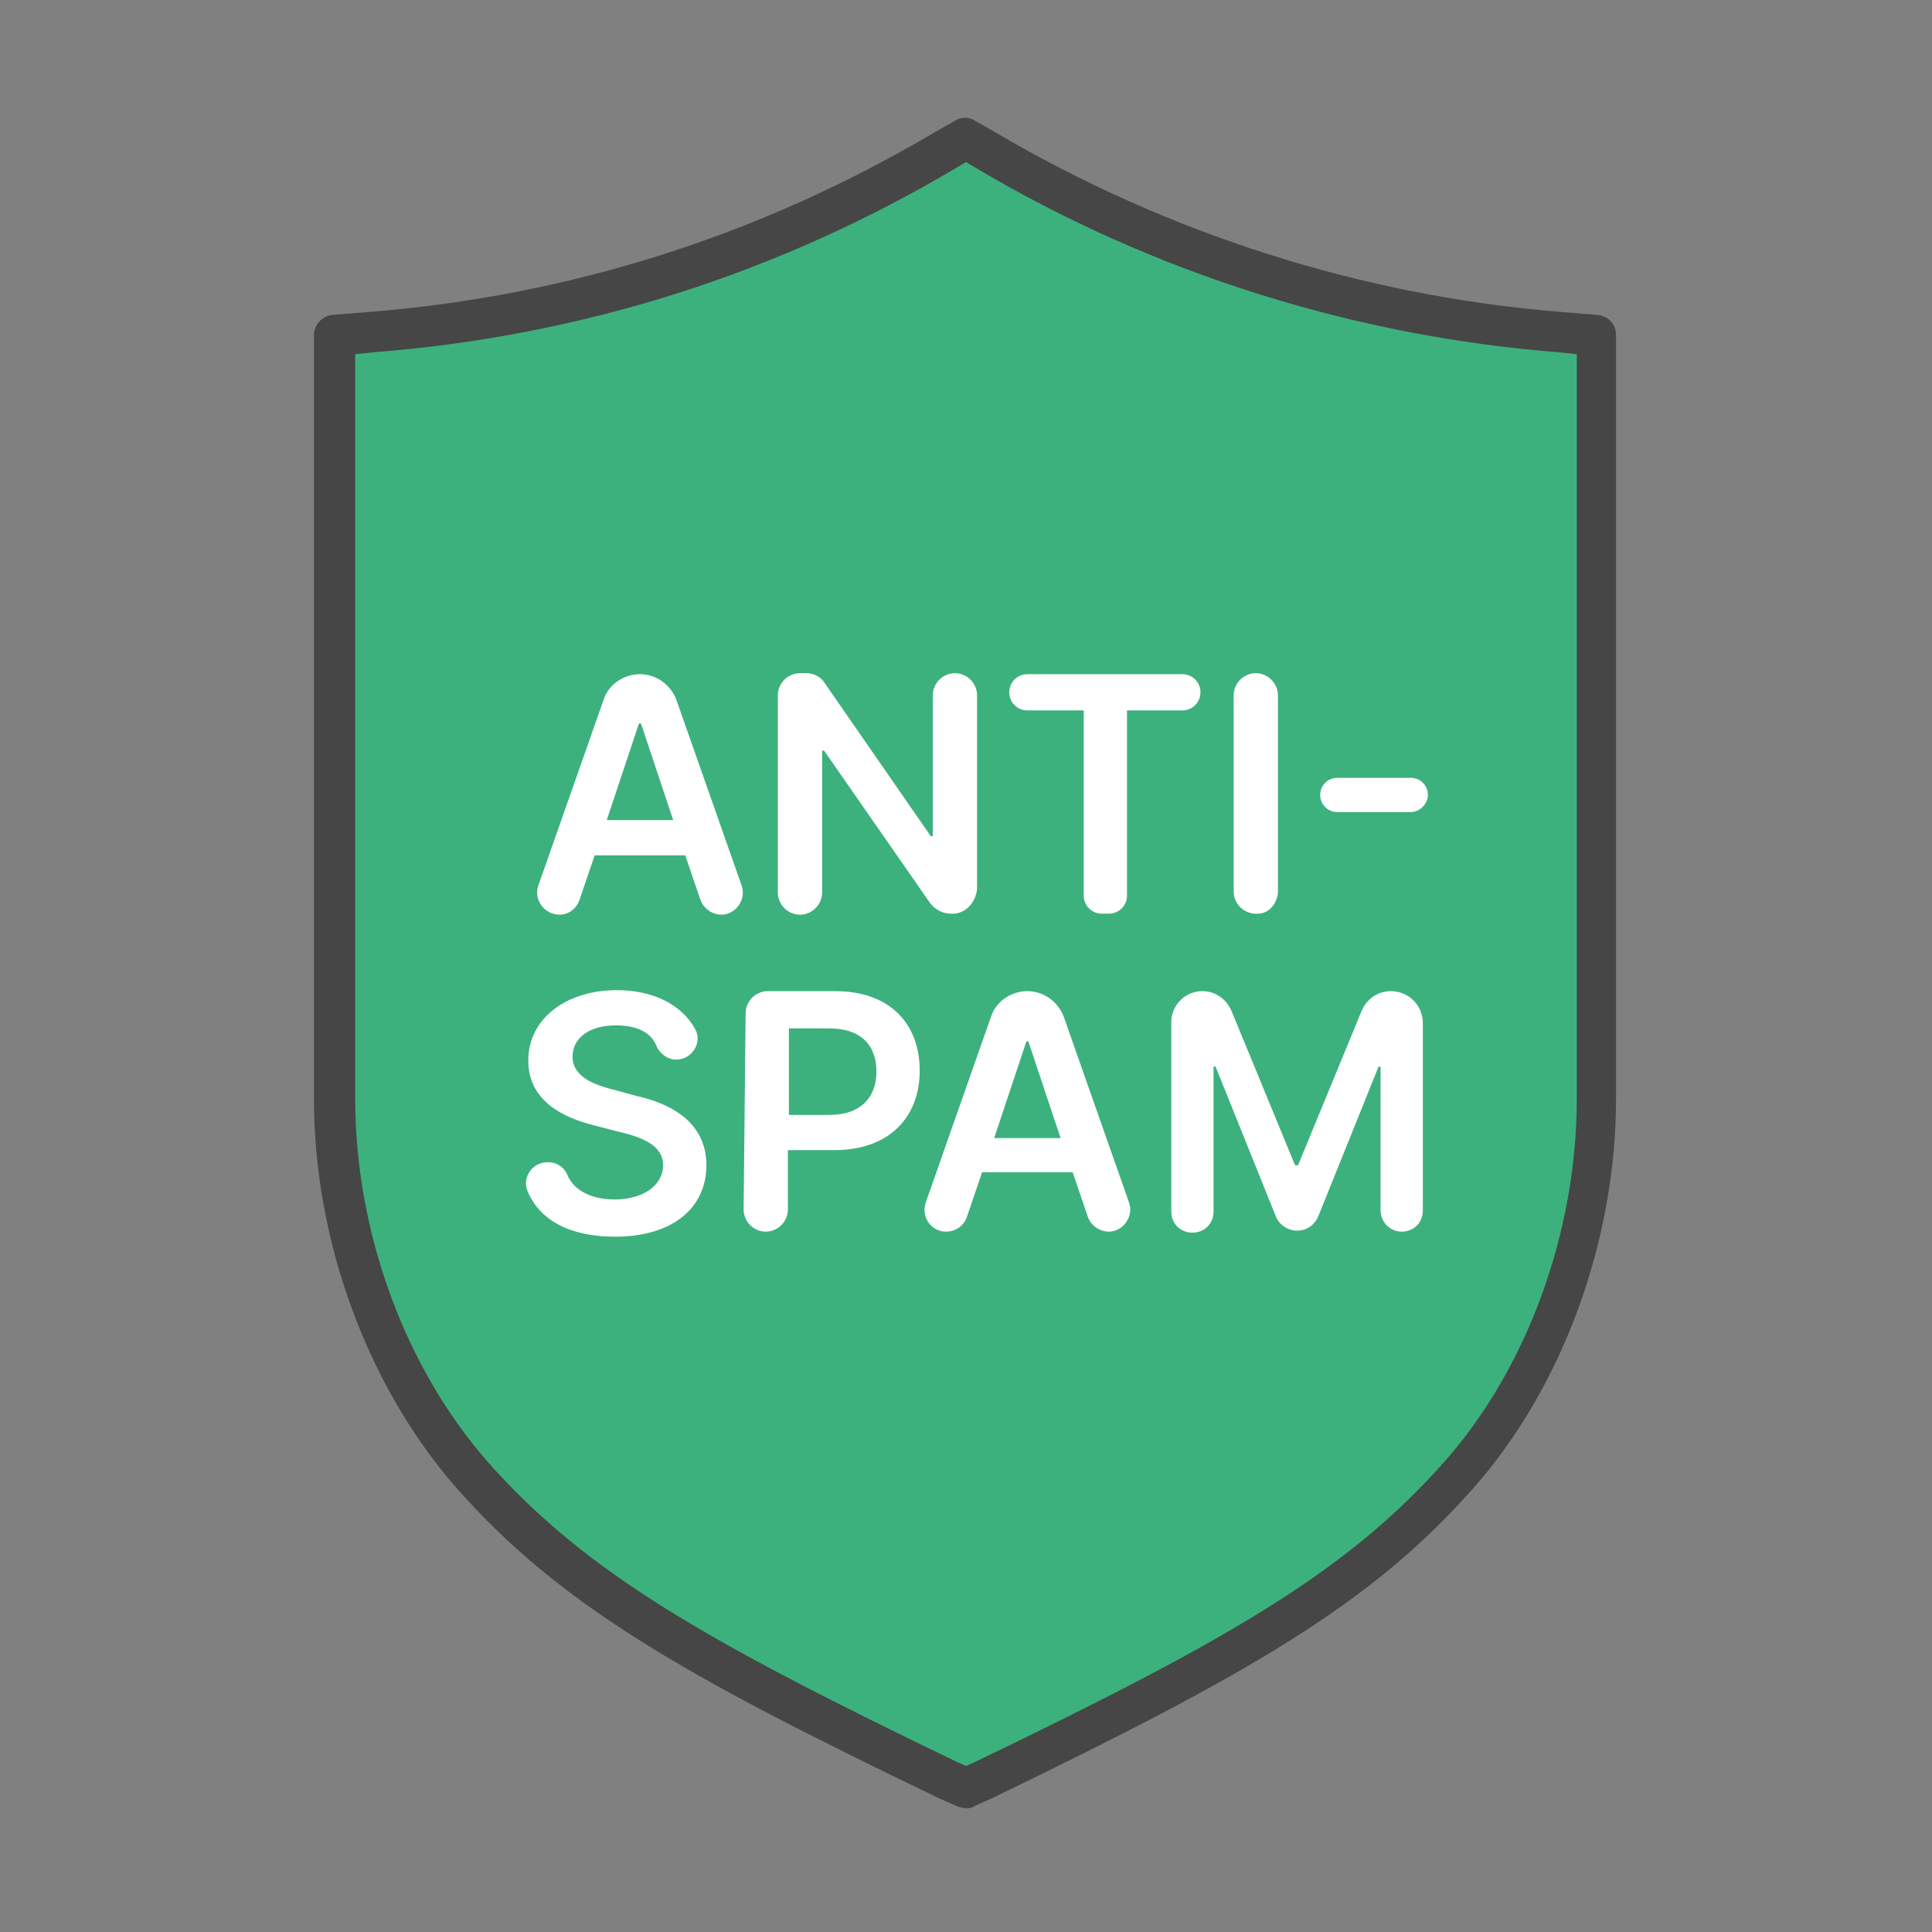
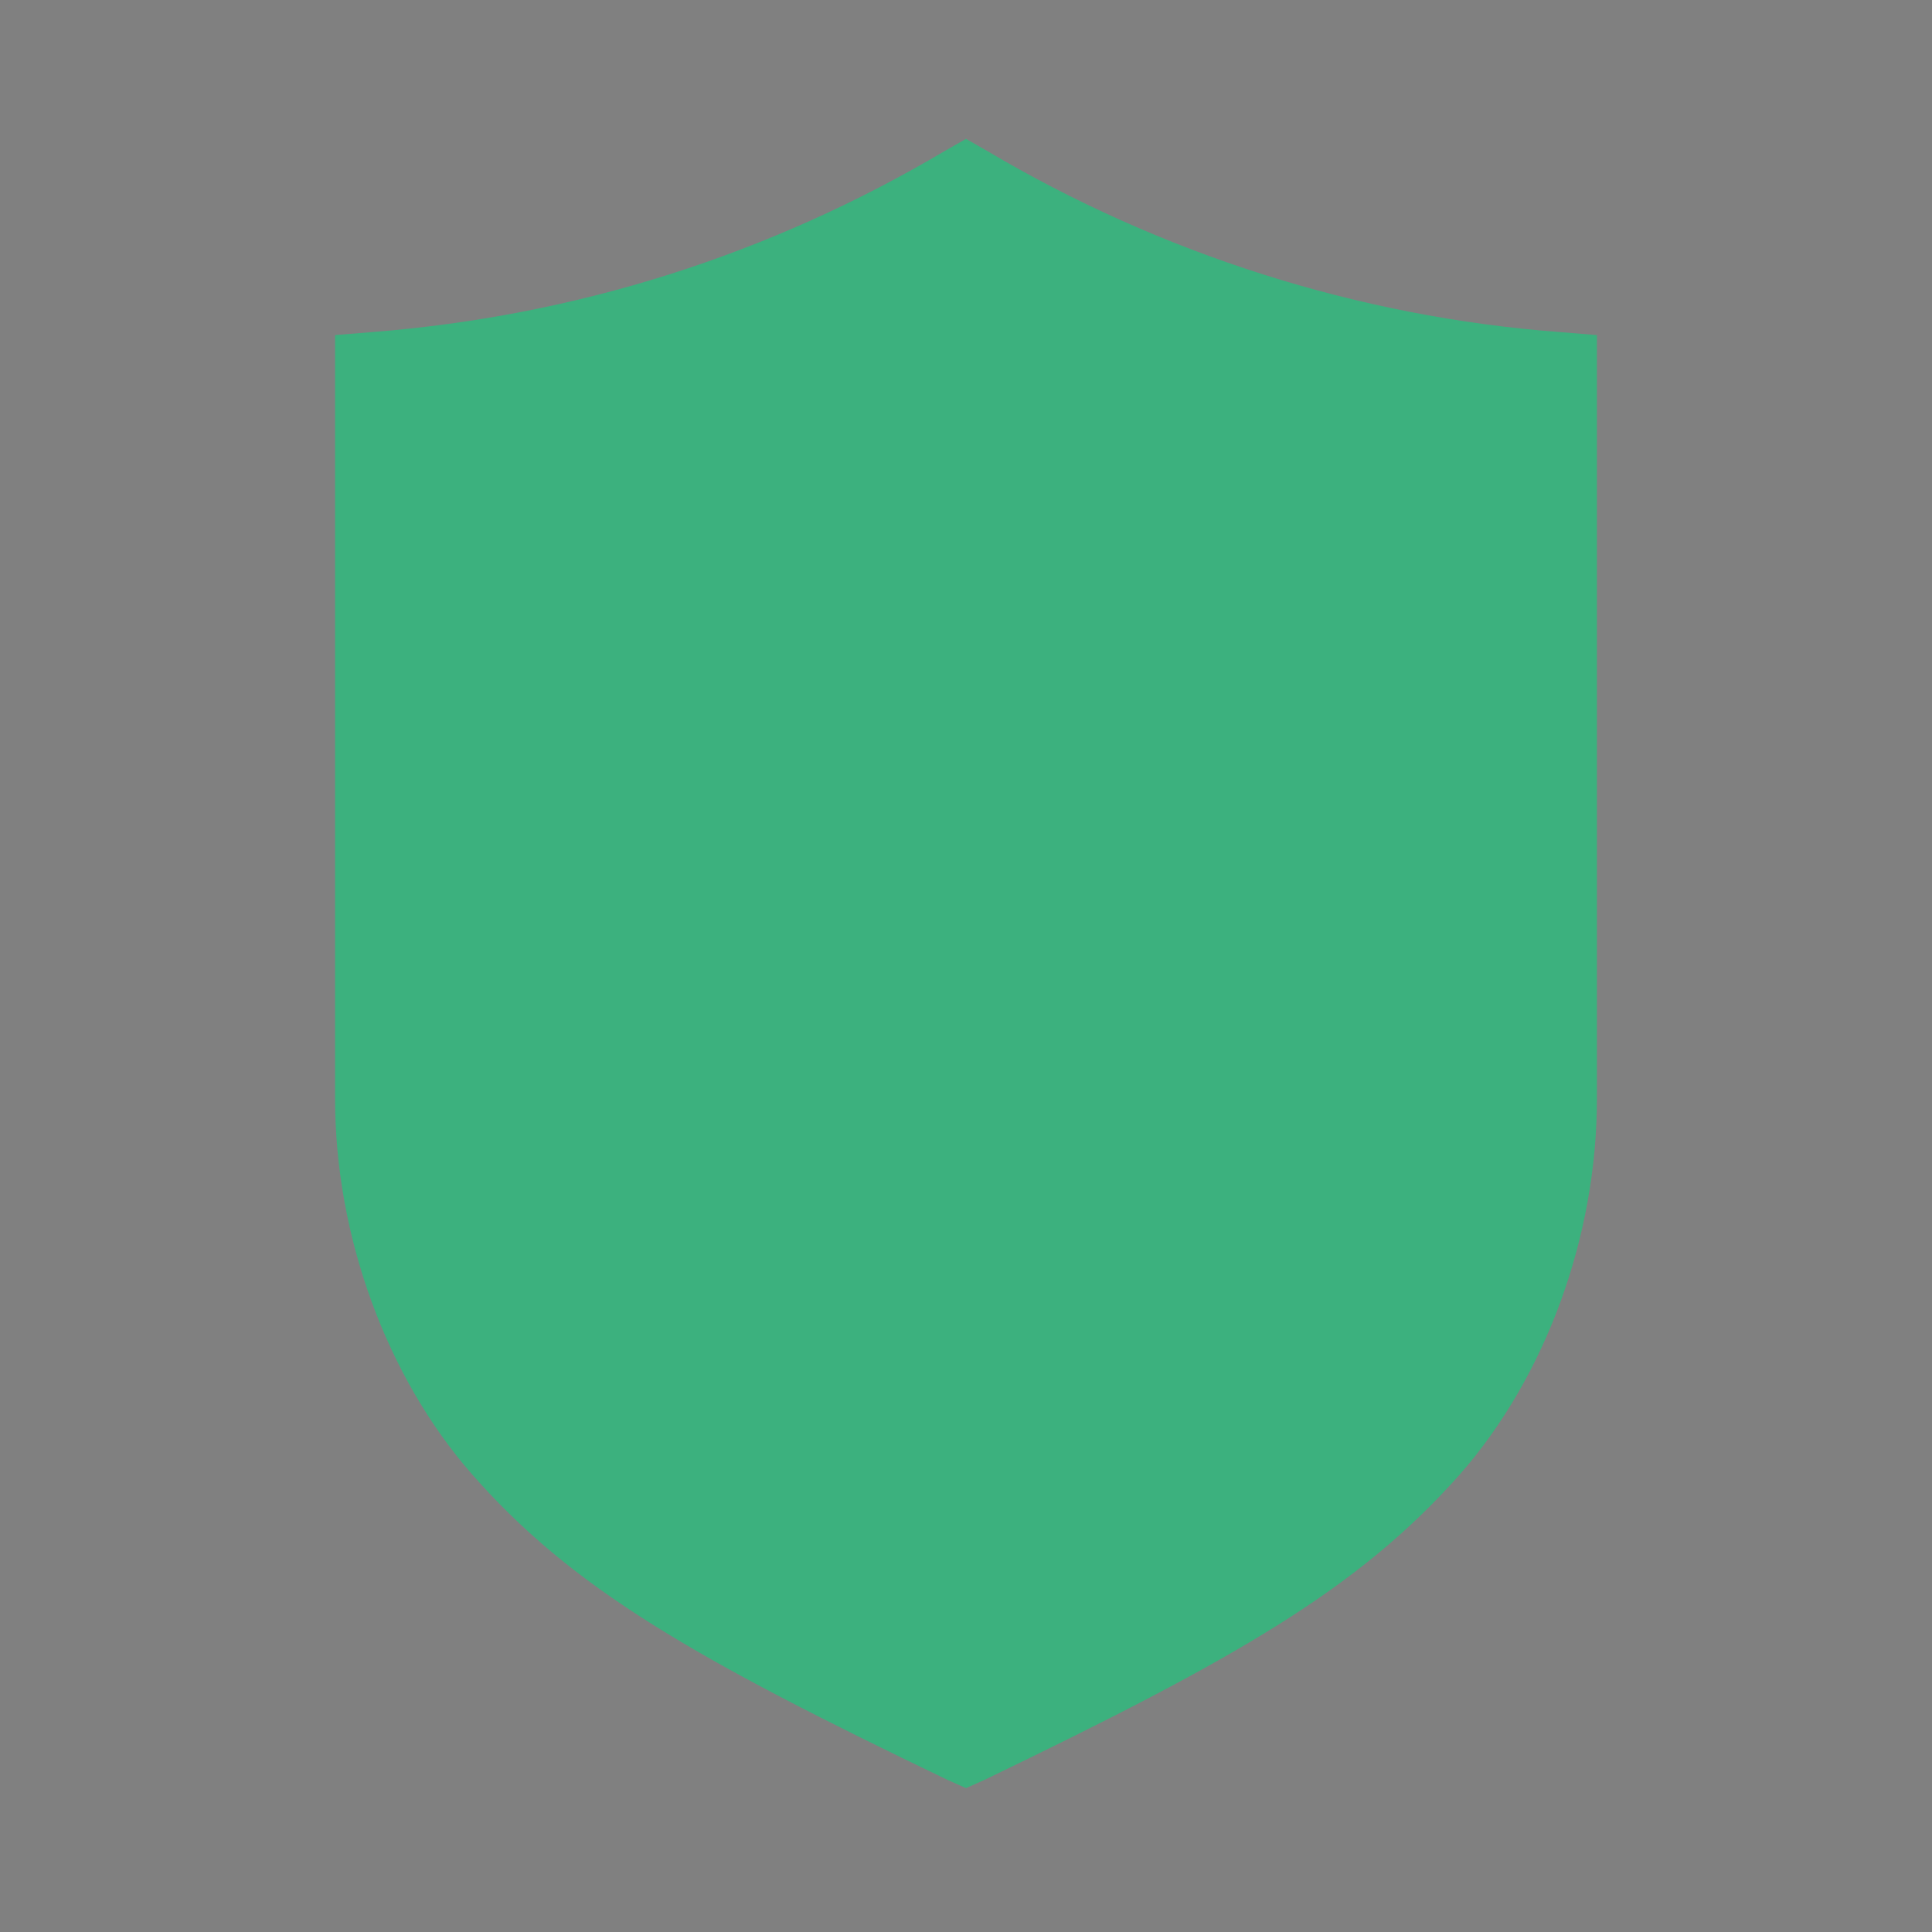
<svg xmlns="http://www.w3.org/2000/svg" version="1.1" id="Security_Networking" x="0px" y="0px" viewBox="0 0 192 192" style="enable-background:new 0 0 192 192;" xml:space="preserve">
  <rect x="0" y="0" width="192" height="192" fill="#808080" stroke="none" />
  <style type="text/css">
	.st0{fill:#3CB17E;}
	.st1{fill:#464646;}
	.st2{fill:#FFFFFF;}
</style>
  <g>
    <path class="st0" d="M96,177.7l-1.8-0.8c-25.2-12.1-37.3-19-47.3-30.4c-8.5-9.7-13.6-23.7-13.6-37.3V33.3L37,33   c20.3-1.6,39.5-7.7,56.9-18l2.1-1.2l2.1,1.2C115.3,25.2,135,31.5,155,33l3.7,0.3v75.9c0,13.7-5.1,27.6-13.6,37.3   c-10.1,11.4-22.2,18.3-47.3,30.4L96,177.7L96,177.7z" />
-     <path class="st1" d="M96,179.7c-0.3,0-0.6-0.1-0.9-0.2l-1.8-0.8c-25.4-12.2-37.7-19.2-48-30.9c-8.8-10.1-14.1-24.5-14.1-38.6V33.3   c0-1,0.8-1.9,1.8-2l3.7-0.3c20-1.6,38.8-7.6,56.1-17.8l2.1-1.2c0.6-0.4,1.4-0.4,2,0l2.1,1.2c17,10,36.3,16.2,56.1,17.8l3.7,0.3   c1,0.1,1.8,0.9,1.8,2v75.9c0,14.1-5.3,28.6-14.1,38.6c-10.3,11.7-22.5,18.6-47.9,30.9l-1.8,0.8C96.6,179.7,96.3,179.7,96,179.7   L96,179.7z M35.3,35.2v74c0,13.2,4.9,26.6,13.1,36c9.8,11.1,21.8,17.9,46.7,29.9l0.9,0.4l0.9-0.4c24.9-12,36.9-18.8,46.7-29.9   c8.2-9.3,13.1-22.8,13.1-36v-74l-1.9-0.2c-20.3-1.6-40.3-7.9-57.8-18.3l-1-0.6l-1,0.6C77.3,27.2,57.8,33.4,37.2,35L35.3,35.2   L35.3,35.2z" />
  </g>
-   <path class="st2" d="M53.5,88L60,69.5c0.5-1.5,2-2.5,3.6-2.5l0,0c1.6,0,3,1,3.6,2.5L73.7,88c0.5,1.4-0.6,2.9-2,2.9l0,0  c-0.9,0-1.8-0.6-2.1-1.5L68.1,85h-9l-1.5,4.4c-0.3,0.9-1.1,1.5-2,1.5l0,0C54.1,90.9,53,89.4,53.5,88L53.5,88z M66.9,81.5l-3.2-9.6  h-0.2l-3.2,9.6H66.9L66.9,81.5z M94.5,90.8L94.5,90.8c-0.8,0-1.6-0.4-2.1-1.1L81.9,74.6h-0.2v14.1c0,1.2-1,2.2-2.2,2.2h0  c-1.2,0-2.2-1-2.2-2.2V69.1c0-1.2,1-2.2,2.2-2.2h0.6c0.7,0,1.4,0.3,1.8,0.9l10.6,15.3h0.2V69.1c0-1.2,1-2.2,2.2-2.2l0,0  c1.2,0,2.2,1,2.2,2.2v19.2C97,89.7,95.9,90.9,94.5,90.8L94.5,90.8z M102.1,67h15.4c1,0,1.8,0.8,1.8,1.8l0,0c0,1-0.8,1.8-1.8,1.8H112  V89c0,1-0.8,1.8-1.8,1.8h-0.7c-1,0-1.8-0.8-1.8-1.8V70.6h-5.6c-1,0-1.8-0.8-1.8-1.8l0,0C100.3,67.8,101.1,67,102.1,67z M124.8,90.8  L124.8,90.8c-1.2,0-2.2-1-2.2-2.2V69.1c0-1.2,1-2.2,2.2-2.2l0,0c1.2,0,2.2,1,2.2,2.2v19.6C126.9,89.9,126,90.9,124.8,90.8z   M140.2,80.7h-7.3c-1,0-1.7-0.8-1.7-1.7l0,0c0-1,0.8-1.7,1.7-1.7h7.3c1,0,1.7,0.8,1.7,1.7l0,0C141.9,79.9,141.1,80.7,140.2,80.7z   M61.2,101.9c-2.7,0-4.3,1.3-4.3,3.1c0,2,2.1,2.8,4.1,3.3l2.2,0.6c3.6,0.8,7,2.7,7,6.9c0,4.2-3.3,7.1-9.1,7.1  c-4.4,0-7.5-1.6-8.7-4.6c-0.5-1.3,0.5-2.8,2-2.8h0.1c0.8,0,1.6,0.5,1.9,1.3c0.7,1.6,2.5,2.4,4.7,2.4c2.8,0,4.8-1.4,4.8-3.4  c0-1.8-1.7-2.7-4.3-3.3l-2.7-0.7c-3.9-1-6.4-3-6.4-6.4c0-4.2,3.8-7,8.8-7c3.7,0,6.5,1.5,7.8,3.9c0.7,1.3-0.3,3-1.9,3l0,0  c-0.8,0-1.5-0.5-1.9-1.2C64.8,102.6,63.3,101.9,61.2,101.9L61.2,101.9z M74.1,100.7c0-1.2,1-2.2,2.2-2.2H83c5.5,0,8.4,3.3,8.4,7.9  s-3,7.9-8.5,7.9h-4.6v5.9c0,1.2-1,2.2-2.2,2.2l0,0c-1.2,0-2.2-1-2.2-2.2L74.1,100.7L74.1,100.7z M82.4,110.8c3.2,0,4.7-1.8,4.7-4.3  s-1.4-4.3-4.7-4.3h-4v8.6H82.4L82.4,110.8z M92,119.5l6.5-18.5c0.5-1.5,2-2.5,3.6-2.5l0,0c1.6,0,3,1,3.6,2.5l6.5,18.5  c0.5,1.4-0.6,2.9-2,2.9l0,0c-0.9,0-1.8-0.6-2.1-1.5l-1.5-4.4h-9l-1.5,4.4c-0.3,0.9-1.1,1.5-2.1,1.5l0,0  C92.6,122.4,91.5,121,92,119.5L92,119.5z M105.4,113.1l-3.2-9.6H102l-3.2,9.6C98.7,113.1,105.4,113.1,105.4,113.1z M119.5,98.5  c1.3,0,2.4,0.8,2.9,2l6.3,15.3h0.3l6.3-15.3c0.5-1.2,1.6-2,2.9-2l0,0c1.8,0,3.2,1.4,3.2,3.2v18.6c0,1.2-0.9,2.1-2.1,2.1l0,0  c-1.1,0-2.1-0.9-2.1-2.1V106H137l-6,14.9c-0.4,0.9-1.2,1.4-2.1,1.4l0,0c-0.9,0-1.8-0.6-2.1-1.4l-6-14.9h-0.2v14.4  c0,1.2-0.9,2.1-2.1,2.1l0,0c-1.2,0-2.1-0.9-2.1-2.1v-18.6C116.3,100,117.7,98.5,119.5,98.5L119.5,98.5L119.5,98.5z" />
</svg>